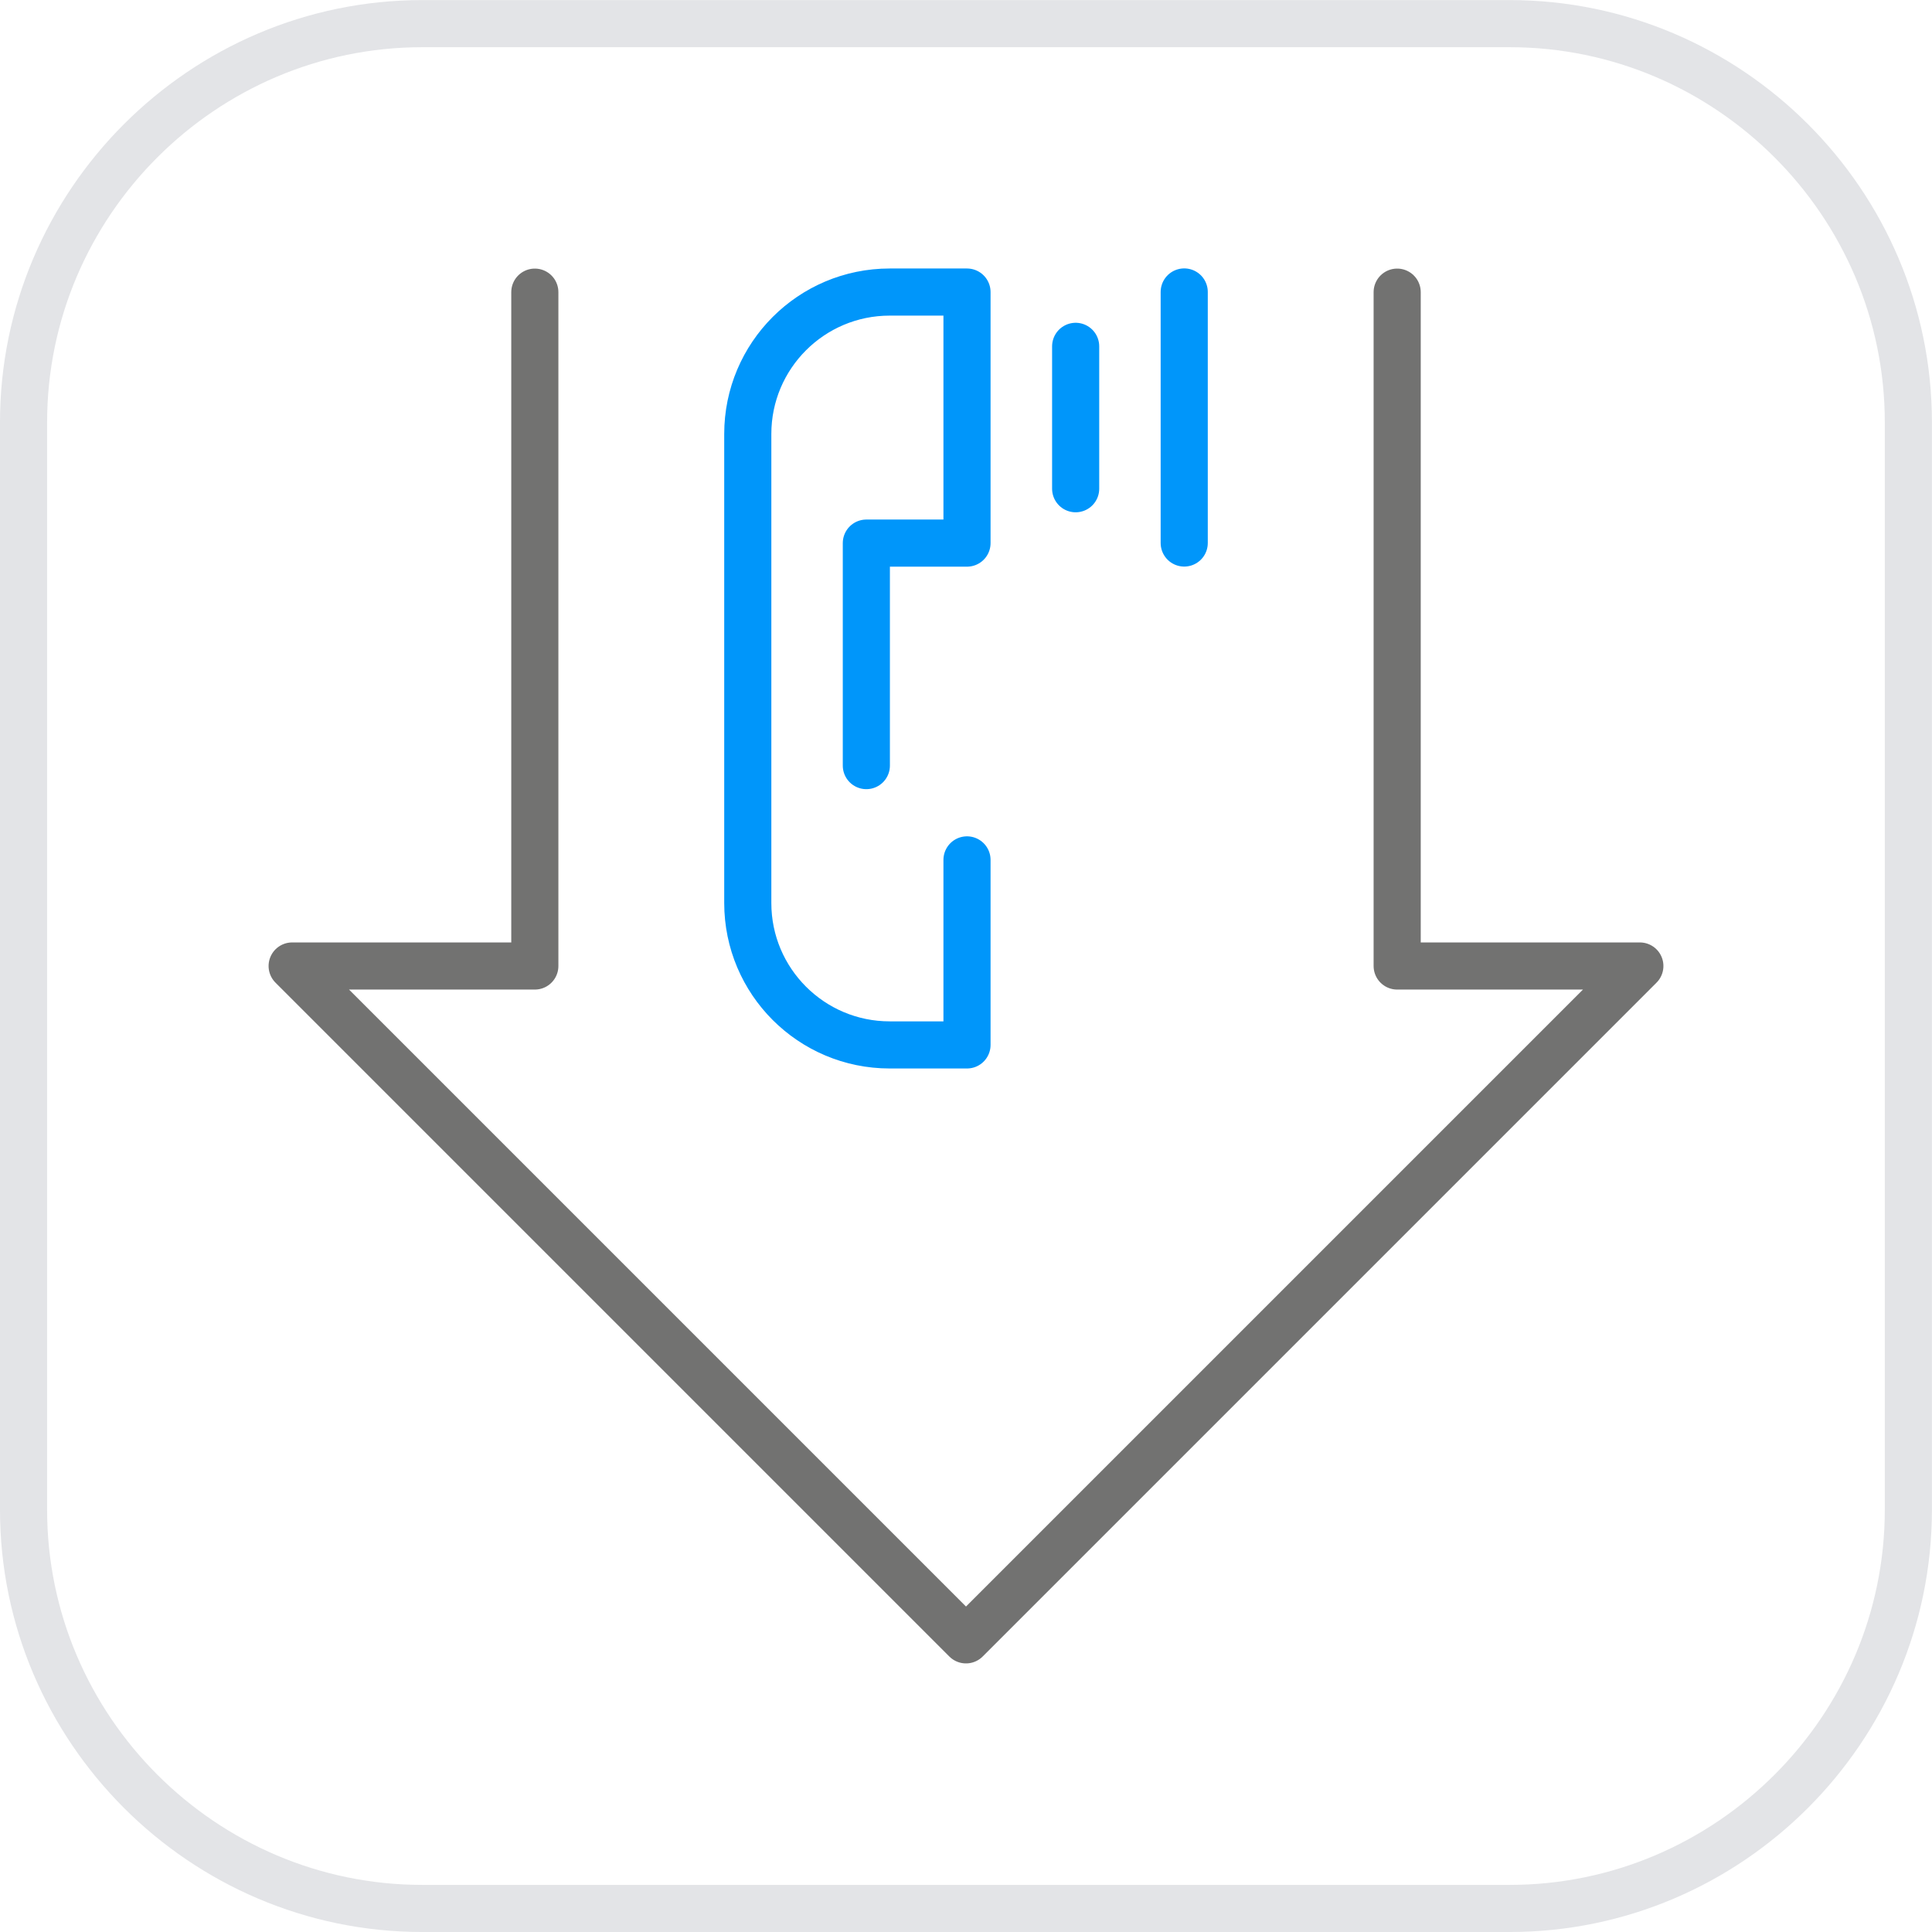
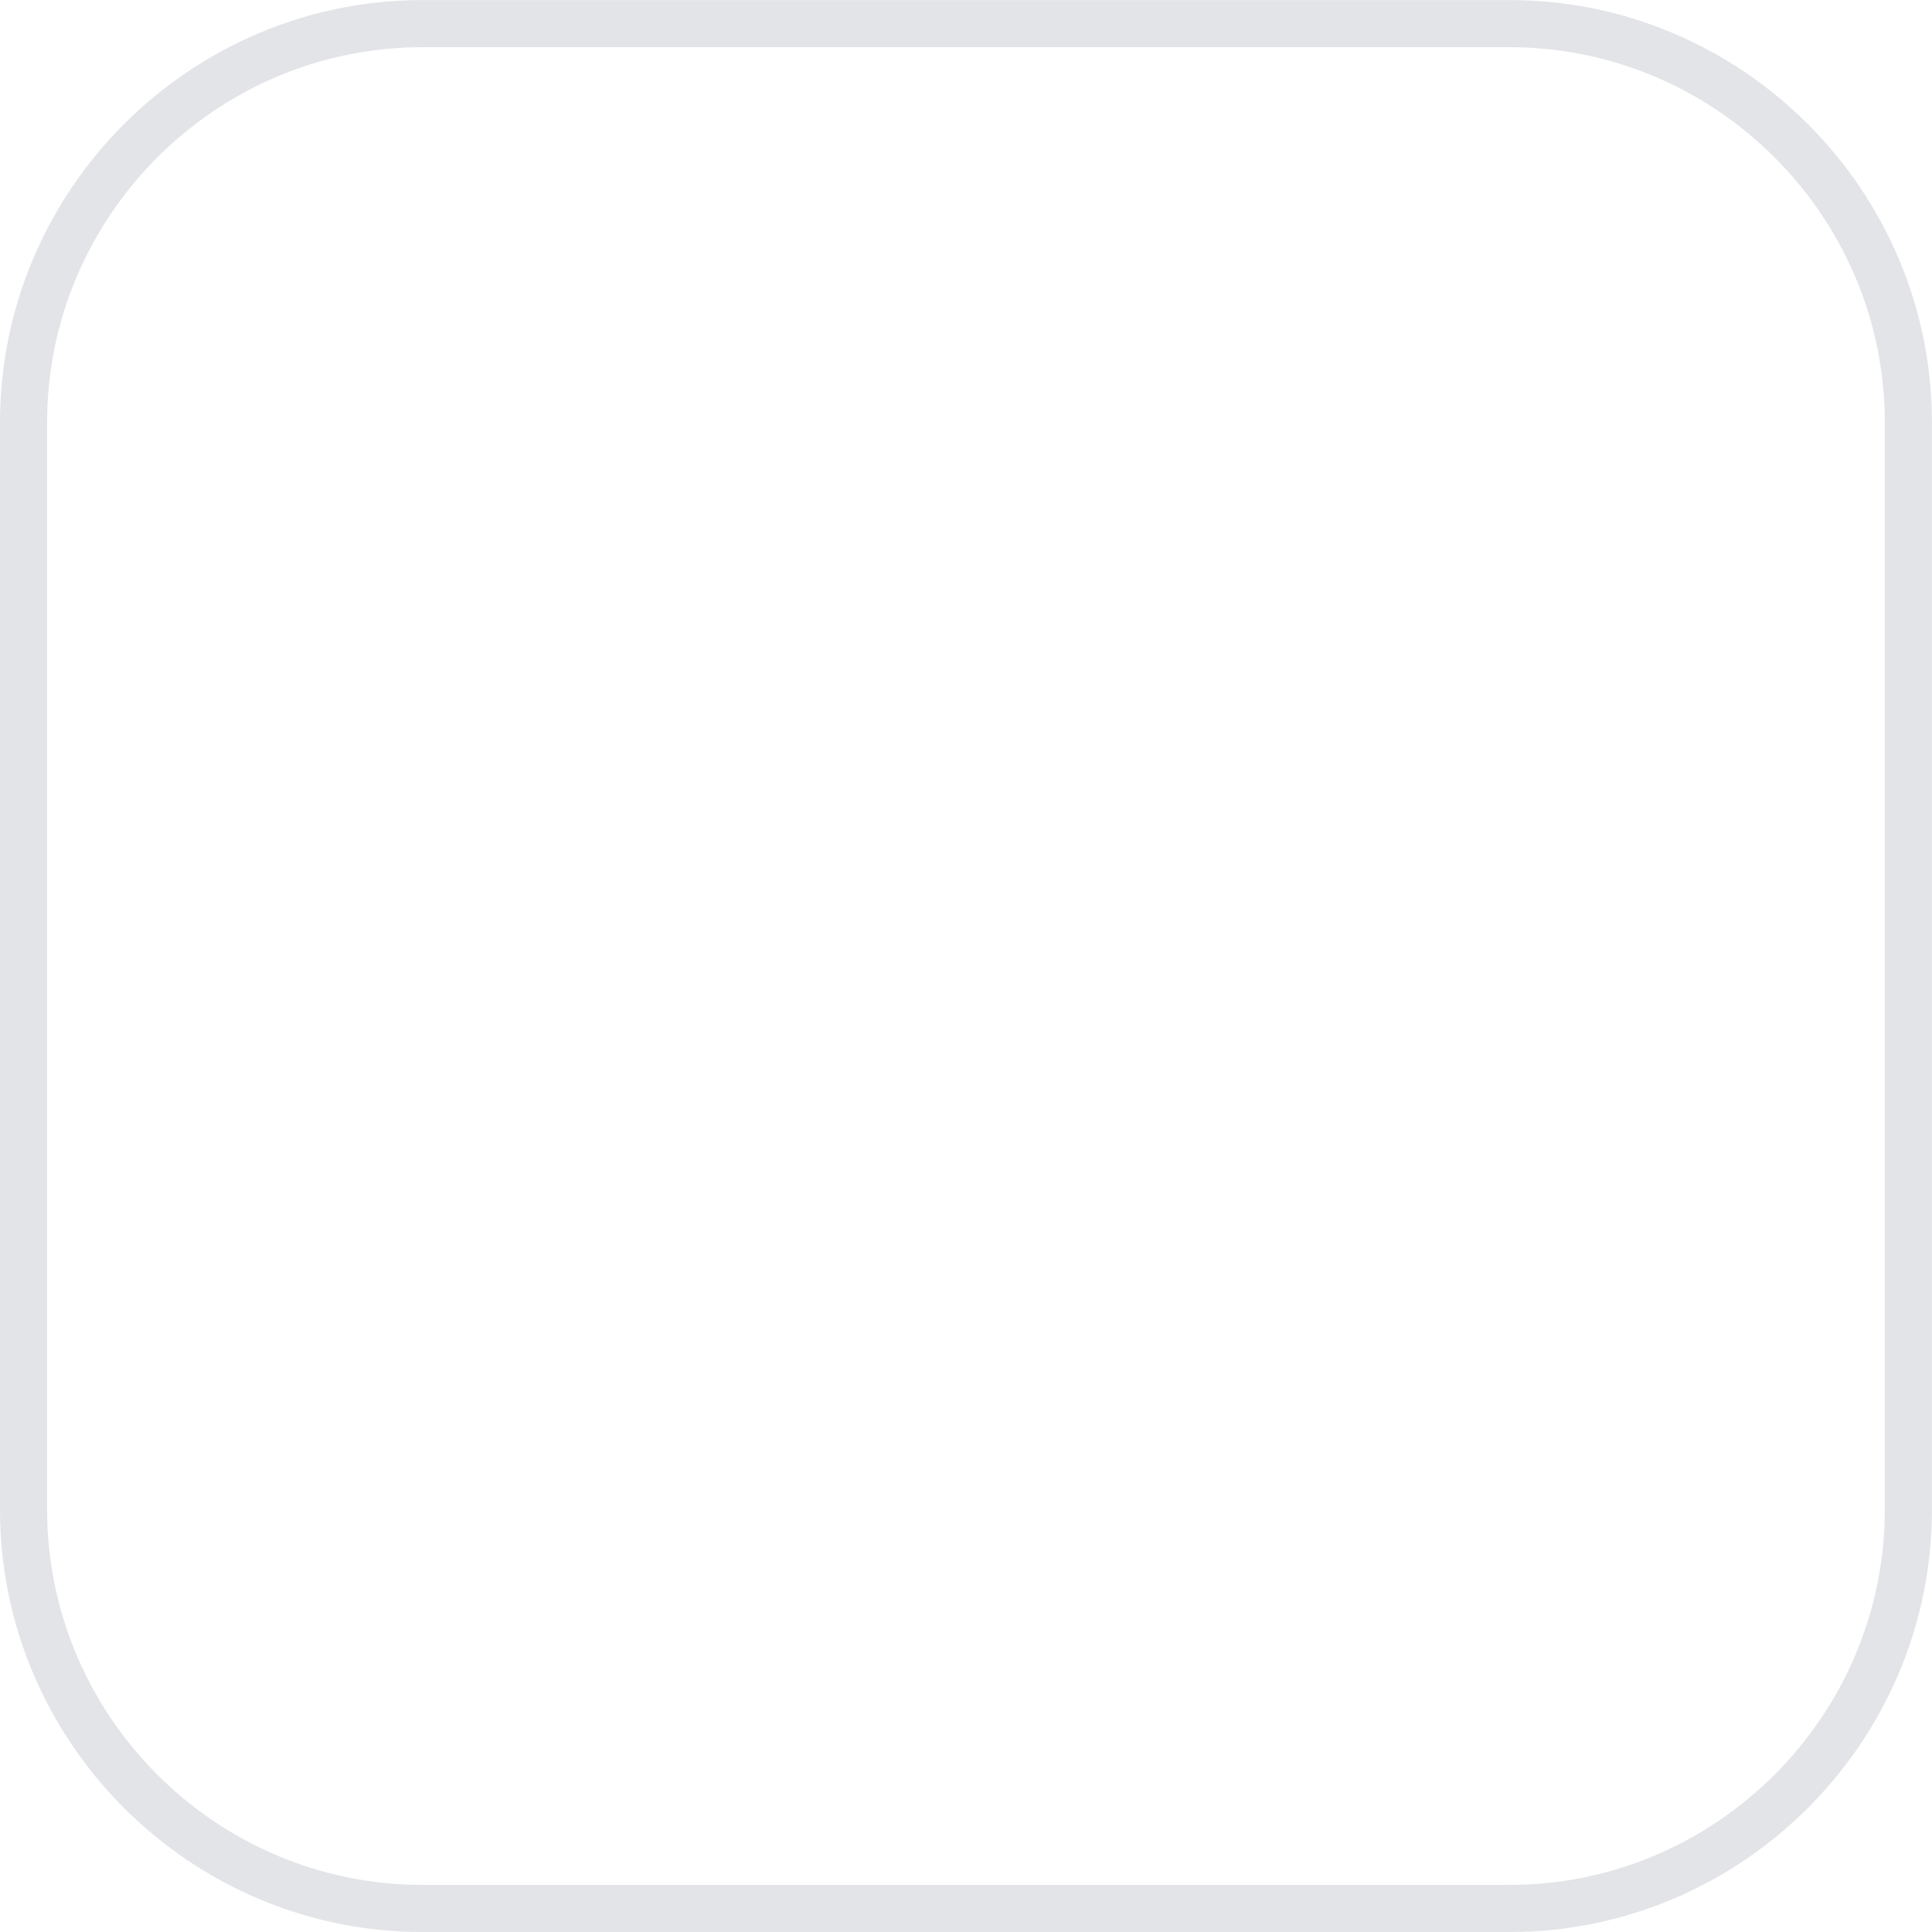
<svg xmlns="http://www.w3.org/2000/svg" xml:space="preserve" width="242px" height="242px" style="shape-rendering:geometricPrecision; text-rendering:geometricPrecision; image-rendering:optimizeQuality; fill-rule:evenodd; clip-rule:evenodd" viewBox="0 0 21248 21248">
  <defs>
    <style type="text/css"> .str1 {stroke:#727271;stroke-width:518.236;stroke-linecap:round;stroke-linejoin:round} .str2 {stroke:#0096FA;stroke-width:518.236;stroke-linecap:round;stroke-linejoin:round} .str0 {stroke:#E3E4E7;stroke-width:518.236;stroke-linecap:round;stroke-linejoin:round} .fil0 {fill:none} .fil1 {fill:none;fill-rule:nonzero} </style>
  </defs>
  <g id="Слой_x0020_1">
    <g id="_898089456">
      <g>
        <path class="fil0 str0" d="M4644 20989l11959 0c2412,0 4385,-1973 4385,-4385l0 -11959c0,-2412 -1973,-4385 -4385,-4385l-11959 0c-2412,0 -4385,1973 -4385,4385l0 11959c0,2412 1973,4385 4385,4385z" />
      </g>
      <g>
-         <polyline class="fil1 str1" points="5882,3213 5882,10624 3213,10624 10624,18035 18035,10624 15366,10624 15366,3213 " />
-       </g>
+         </g>
      <g>
-         <path class="fil0 str2" d="M10635 9457l0 2035 -850 0c-862,0 -1561,-699 -1561,-1561l0 -5158c0,-862 699,-1561 1561,-1561l850 0 0 2761 -1107 0c0,919 0,1528 0,2447m2302 -4611l0 1566m1194 -2164l0 2761" />
-       </g>
+         </g>
    </g>
  </g>
</svg>